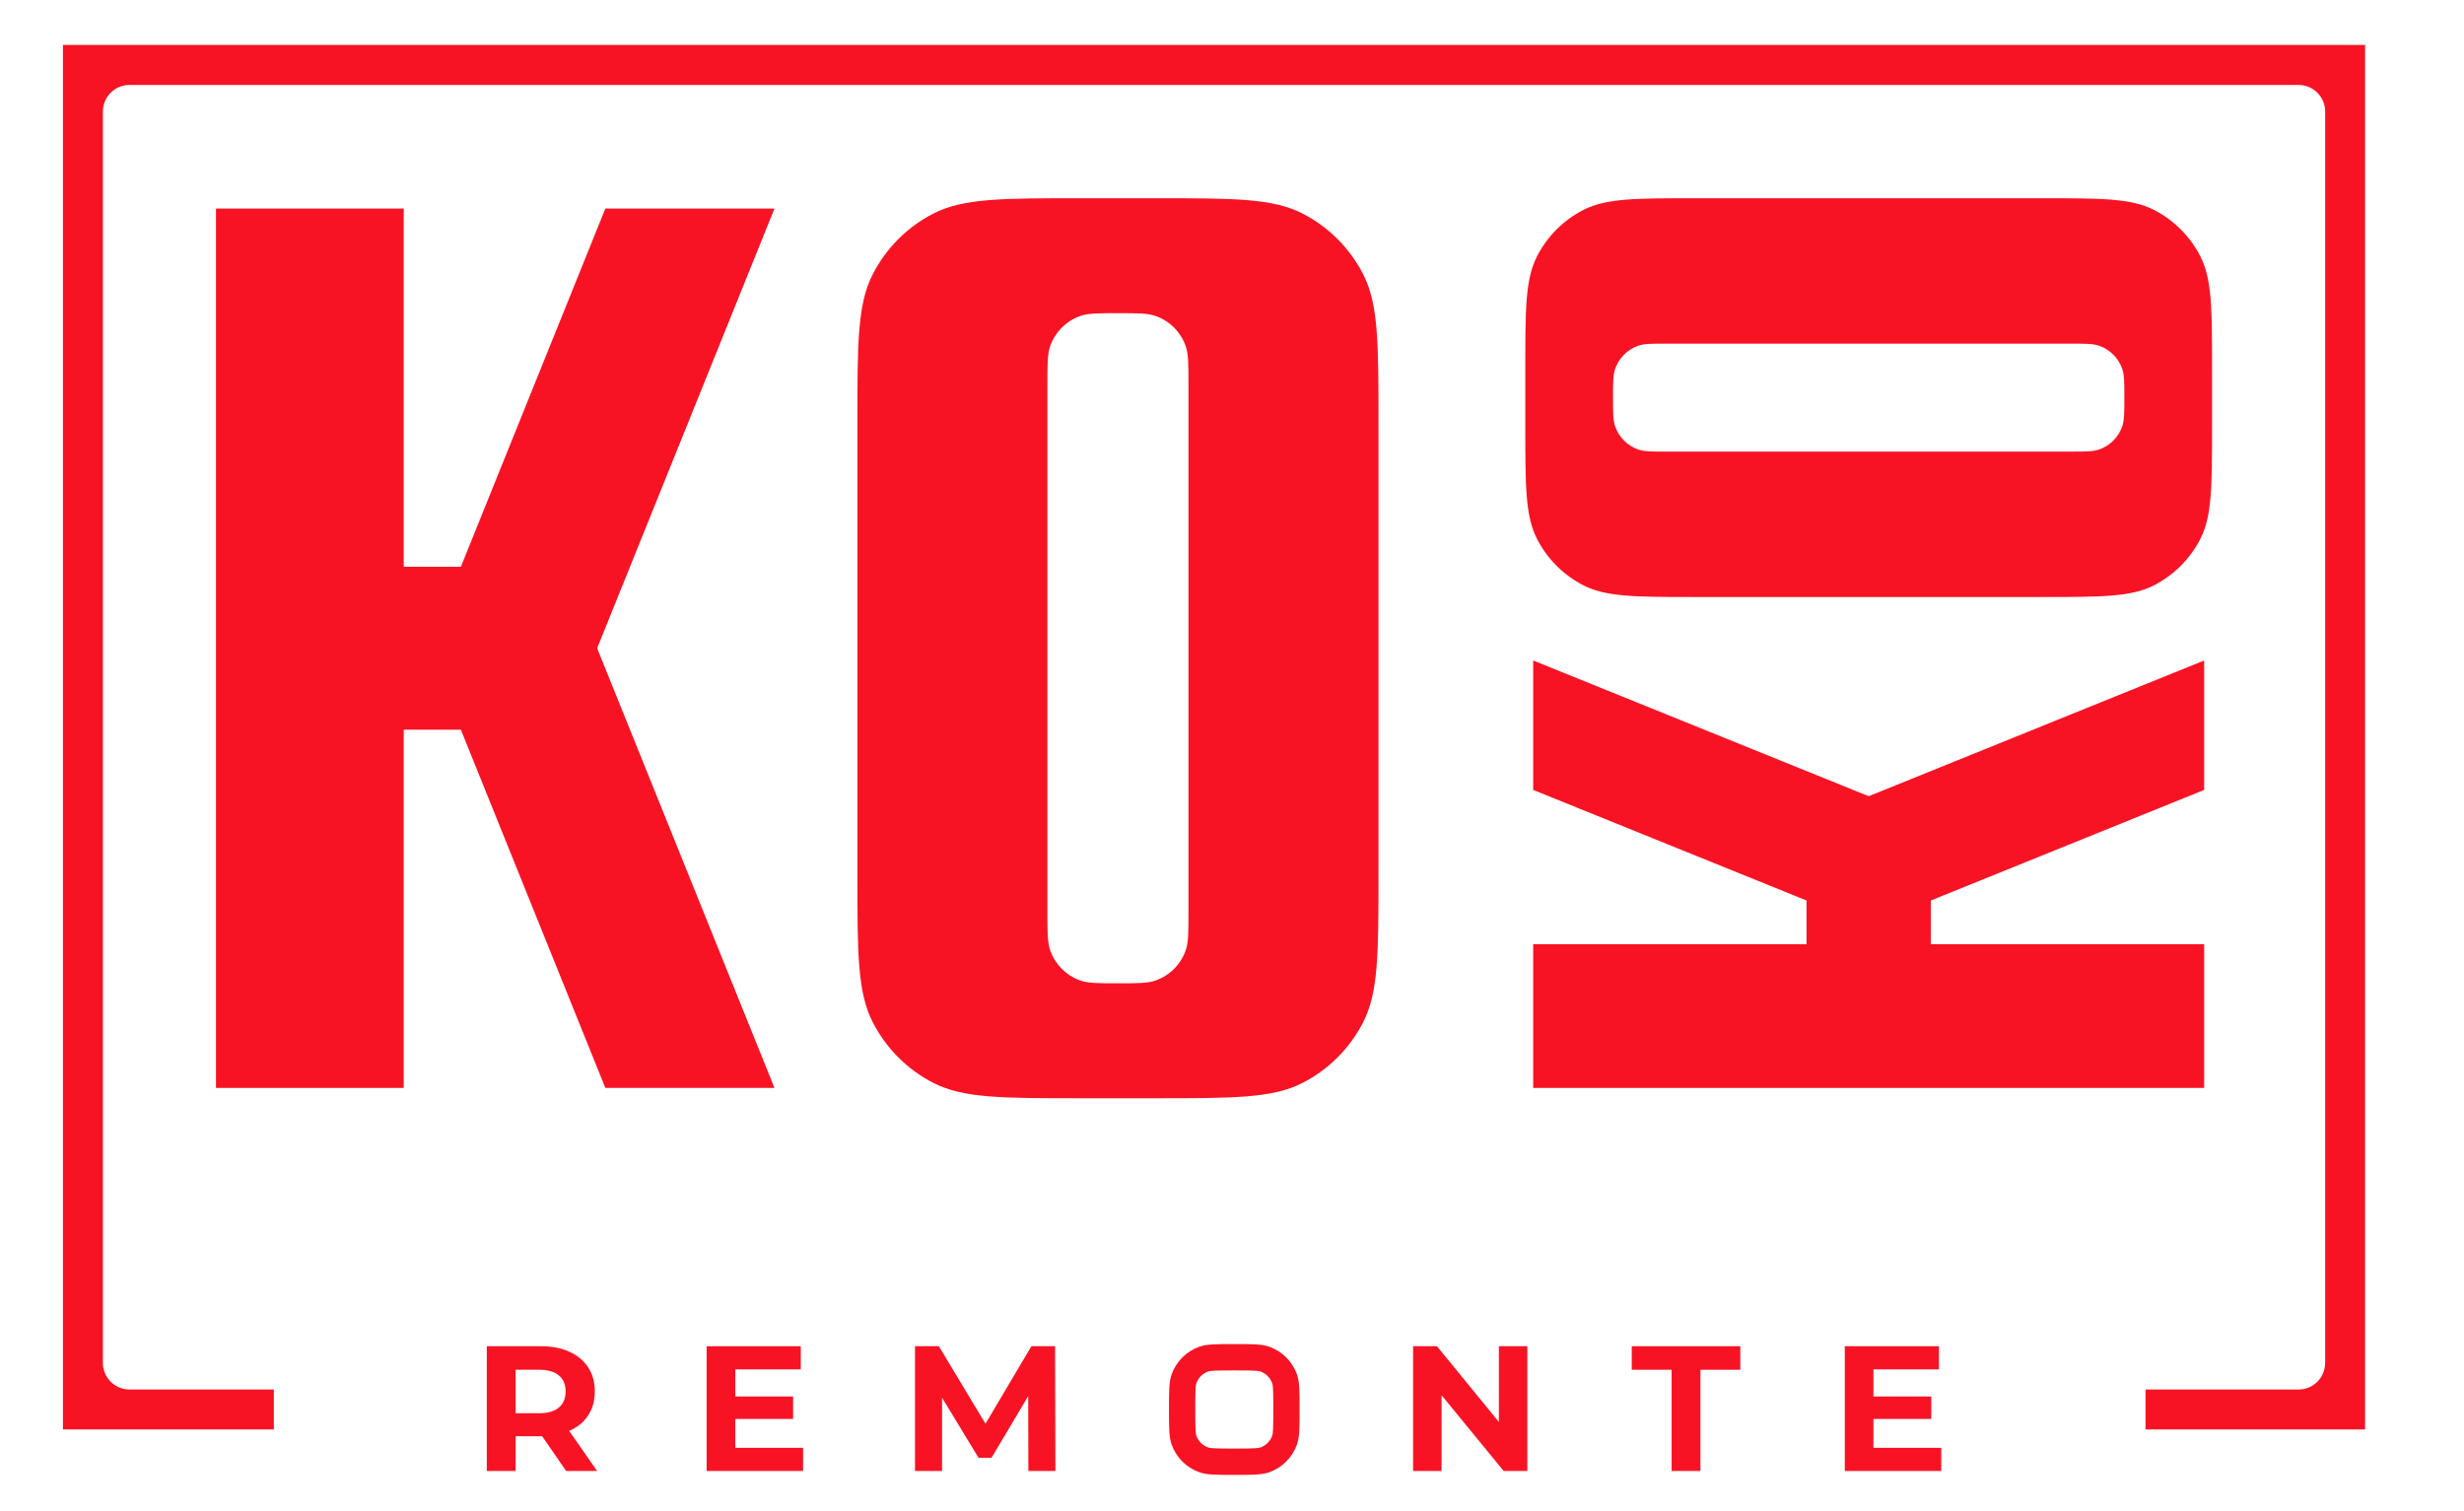
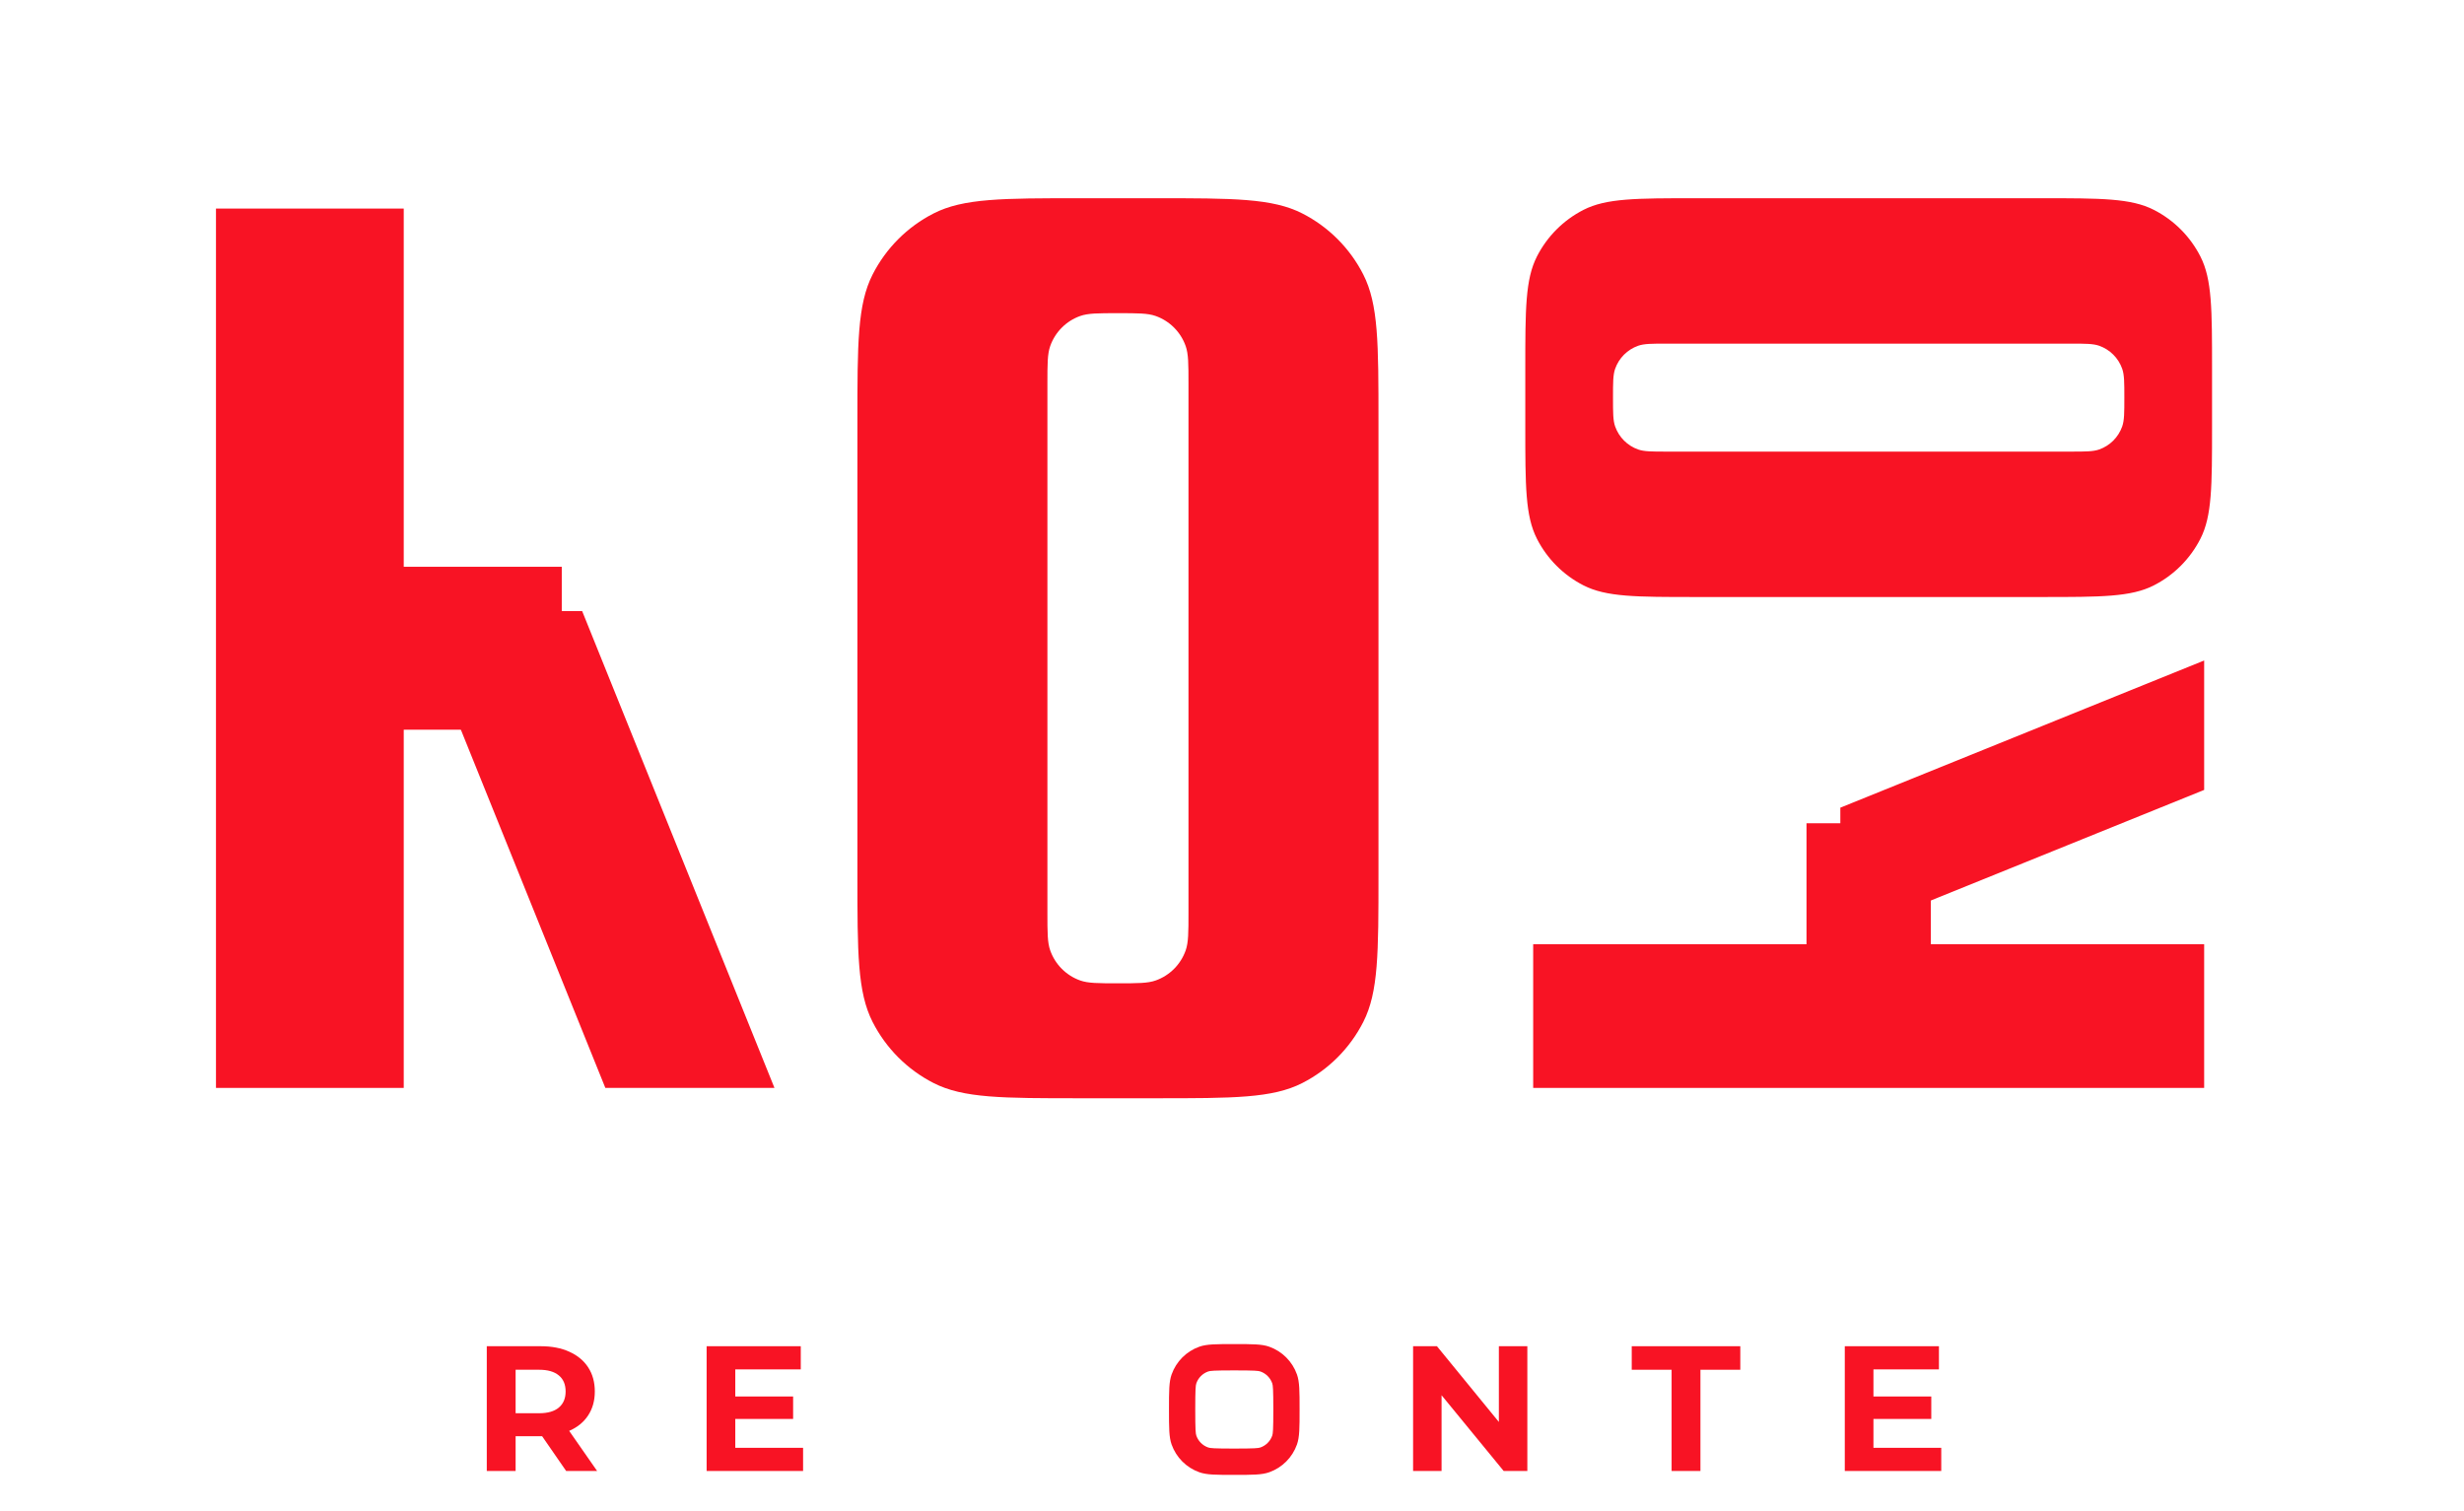
<svg xmlns="http://www.w3.org/2000/svg" width="548" height="336" viewBox="0 0 548 336" fill="none">
  <path fill-rule="evenodd" clip-rule="evenodd" d="M194.071 61.047C190.69 67.693 190.69 76.392 190.69 93.791V194.534C190.69 211.934 190.69 220.633 194.071 227.279C197.045 233.125 201.791 237.877 207.628 240.856C214.264 244.242 222.951 244.242 240.326 244.242H256.941C274.315 244.242 283.002 244.242 289.639 240.856C295.476 237.877 300.222 233.125 303.196 227.279C306.577 220.633 306.577 211.934 306.577 194.534V93.792C306.577 76.392 306.577 67.693 303.196 61.047C300.222 55.201 295.476 50.449 289.639 47.47C283.002 44.084 274.315 44.084 256.941 44.084H240.326C222.951 44.084 214.264 44.084 207.628 47.47C201.791 50.449 197.045 55.201 194.071 61.047ZM264.321 202.968V85.358C264.321 80.939 264.321 78.73 263.695 76.956C262.592 73.834 260.14 71.378 257.023 70.274C255.251 69.647 253.045 69.647 248.633 69.647C244.222 69.647 242.016 69.647 240.244 70.274C237.127 71.378 234.675 73.834 233.572 76.956C232.946 78.73 232.946 80.939 232.946 85.358V202.968C232.946 207.386 232.946 209.595 233.572 211.369C234.675 214.491 237.127 216.947 240.244 218.051C242.016 218.678 244.222 218.678 248.633 218.678C253.045 218.678 255.251 218.678 257.023 218.051C260.14 216.947 262.592 214.491 263.695 211.369C264.321 209.595 264.321 207.386 264.321 202.968Z" fill="#F81324" />
  <path fill-rule="evenodd" clip-rule="evenodd" d="M352.173 130.183C357.245 132.771 363.883 132.771 377.16 132.771H454.035C467.312 132.771 473.95 132.771 479.021 130.183C483.482 127.907 487.109 124.275 489.381 119.808C491.965 114.729 491.965 108.081 491.965 94.785V82.069C491.965 68.773 491.965 62.125 489.381 57.047C487.109 52.58 483.482 48.948 479.021 46.671C473.95 44.084 467.312 44.084 454.035 44.084H377.16C363.883 44.084 357.245 44.084 352.173 46.671C347.713 48.948 344.086 52.58 341.813 57.047C339.229 62.125 339.229 68.773 339.229 82.069V94.785C339.229 108.081 339.229 114.729 341.813 119.808C344.086 124.275 347.713 127.907 352.173 130.183ZM460.47 76.422H370.724C367.353 76.422 365.667 76.422 364.313 76.901C361.931 77.745 360.057 79.621 359.215 82.007C358.736 83.363 358.736 85.051 358.736 88.427C358.736 91.804 358.736 93.492 359.215 94.848C360.057 97.233 361.931 99.11 364.313 99.954C365.667 100.433 367.353 100.433 370.724 100.433H460.47C463.842 100.433 465.527 100.433 466.881 99.954C469.263 99.11 471.137 97.233 471.98 94.848C472.459 93.492 472.459 91.804 472.459 88.427C472.459 85.051 472.459 83.363 471.98 82.007C471.137 79.621 469.263 77.745 466.881 76.901C465.527 76.422 463.842 76.422 460.47 76.422Z" fill="#F81324" />
  <path d="M48.035 46.383H89.792V241.942H48.035V46.383Z" fill="#F81324" />
  <path d="M340.984 241.942V209.986H490.211V241.942H340.984Z" fill="#F81324" />
-   <path d="M134.63 46.383H172.244L129.474 152.422H91.859L134.63 46.383Z" fill="#F81324" />
  <path d="M134.63 241.942H172.244L129.474 135.903H91.859L134.63 241.942Z" fill="#F81324" />
-   <path d="M340.984 175.672V146.887L421.9 179.618V208.404L340.984 175.672Z" fill="#F81324" />
  <path d="M490.211 175.672V146.887L409.295 179.618V208.404L490.211 175.672Z" fill="#F81324" />
  <path d="M124.939 126.046V162.28H67.445V126.046H124.939Z" fill="#F81324" />
  <path d="M401.773 183.088H429.422V227.088H401.773V183.088Z" fill="#F81324" />
-   <path fill-rule="evenodd" clip-rule="evenodd" d="M14 10H526V317.902H477.168V309.011H511.202C514.471 309.011 517.121 306.357 517.121 303.083V24.819C517.121 21.545 514.471 18.891 511.202 18.891H28.798C25.529 18.891 22.879 21.545 22.879 24.819V303.083C22.879 306.357 25.529 309.011 28.798 309.011H60.904V317.902H14V10Z" fill="#F81324" />
  <path d="M178.608 321.981V327.134H157.156V299.388H178.094V304.541H163.529V310.566H176.392V315.56H163.529V321.981H178.608Z" fill="#F81324" />
-   <path d="M228.712 327.134L228.672 310.486L220.519 324.201H217.63L209.516 310.843V327.134H203.5V299.388H208.803L219.173 316.63L229.385 299.388H234.649L234.728 327.134H228.712Z" fill="#F81324" />
  <path d="M339.685 299.388V327.134H334.421L320.608 310.288V327.134H314.275V299.388H319.579L333.353 316.234V299.388H339.685Z" fill="#F81324" />
  <path d="M371.769 304.62H362.903V299.388H387.047V304.62H378.181V327.134H371.769V304.62Z" fill="#F81324" />
  <path d="M431.738 321.981V327.134H410.286V299.388H431.223V304.541H416.658V310.566H429.522V315.56H416.658V321.981H431.738Z" fill="#F81324" />
  <path d="M125.914 327.134L120.571 319.405H114.674V327.134H108.262V299.388H120.255C122.709 299.388 124.833 299.798 126.627 300.617C128.448 301.436 129.846 302.599 130.822 304.105C131.799 305.611 132.287 307.395 132.287 309.456C132.287 311.517 131.785 313.301 130.783 314.807C129.806 316.287 128.408 317.423 126.587 318.216L132.801 327.134H125.914ZM125.796 309.456C125.796 307.897 125.294 306.708 124.292 305.889C123.289 305.043 121.825 304.62 119.898 304.62H114.674V314.292H119.898C121.825 314.292 123.289 313.869 124.292 313.023C125.294 312.178 125.796 310.989 125.796 309.456Z" fill="#F81324" />
  <path fill-rule="evenodd" clip-rule="evenodd" d="M274.508 304.763C269.93 304.763 269.146 304.847 268.689 305.009C267.467 305.442 266.505 306.405 266.073 307.629C265.911 308.087 265.827 308.872 265.827 313.456C265.827 318.041 265.911 318.826 266.073 319.283C266.505 320.508 267.467 321.471 268.689 321.904C269.146 322.066 269.93 322.15 274.508 322.15C279.086 322.15 279.87 322.066 280.327 321.904C281.549 321.471 282.511 320.508 282.944 319.283C283.105 318.826 283.189 318.041 283.189 313.456C283.189 308.872 283.105 308.087 282.944 307.629C282.511 306.405 281.549 305.442 280.327 305.009C279.87 304.847 279.086 304.763 274.508 304.763ZM266.742 299.493C268.382 298.913 270.424 298.913 274.508 298.913C278.592 298.913 280.634 298.913 282.274 299.493C285.16 300.515 287.43 302.789 288.451 305.679C289.031 307.321 289.031 309.366 289.031 313.456C289.031 317.546 289.031 319.591 288.451 321.234C287.43 324.124 285.16 326.397 282.274 327.419C280.634 328 278.592 328 274.508 328C270.424 328 268.382 328 266.742 327.419C263.856 326.397 261.586 324.124 260.565 321.234C259.985 319.591 259.985 317.546 259.985 313.456C259.985 309.366 259.985 307.321 260.565 305.679C261.586 302.789 263.856 300.515 266.742 299.493Z" fill="#F81324" />
</svg>